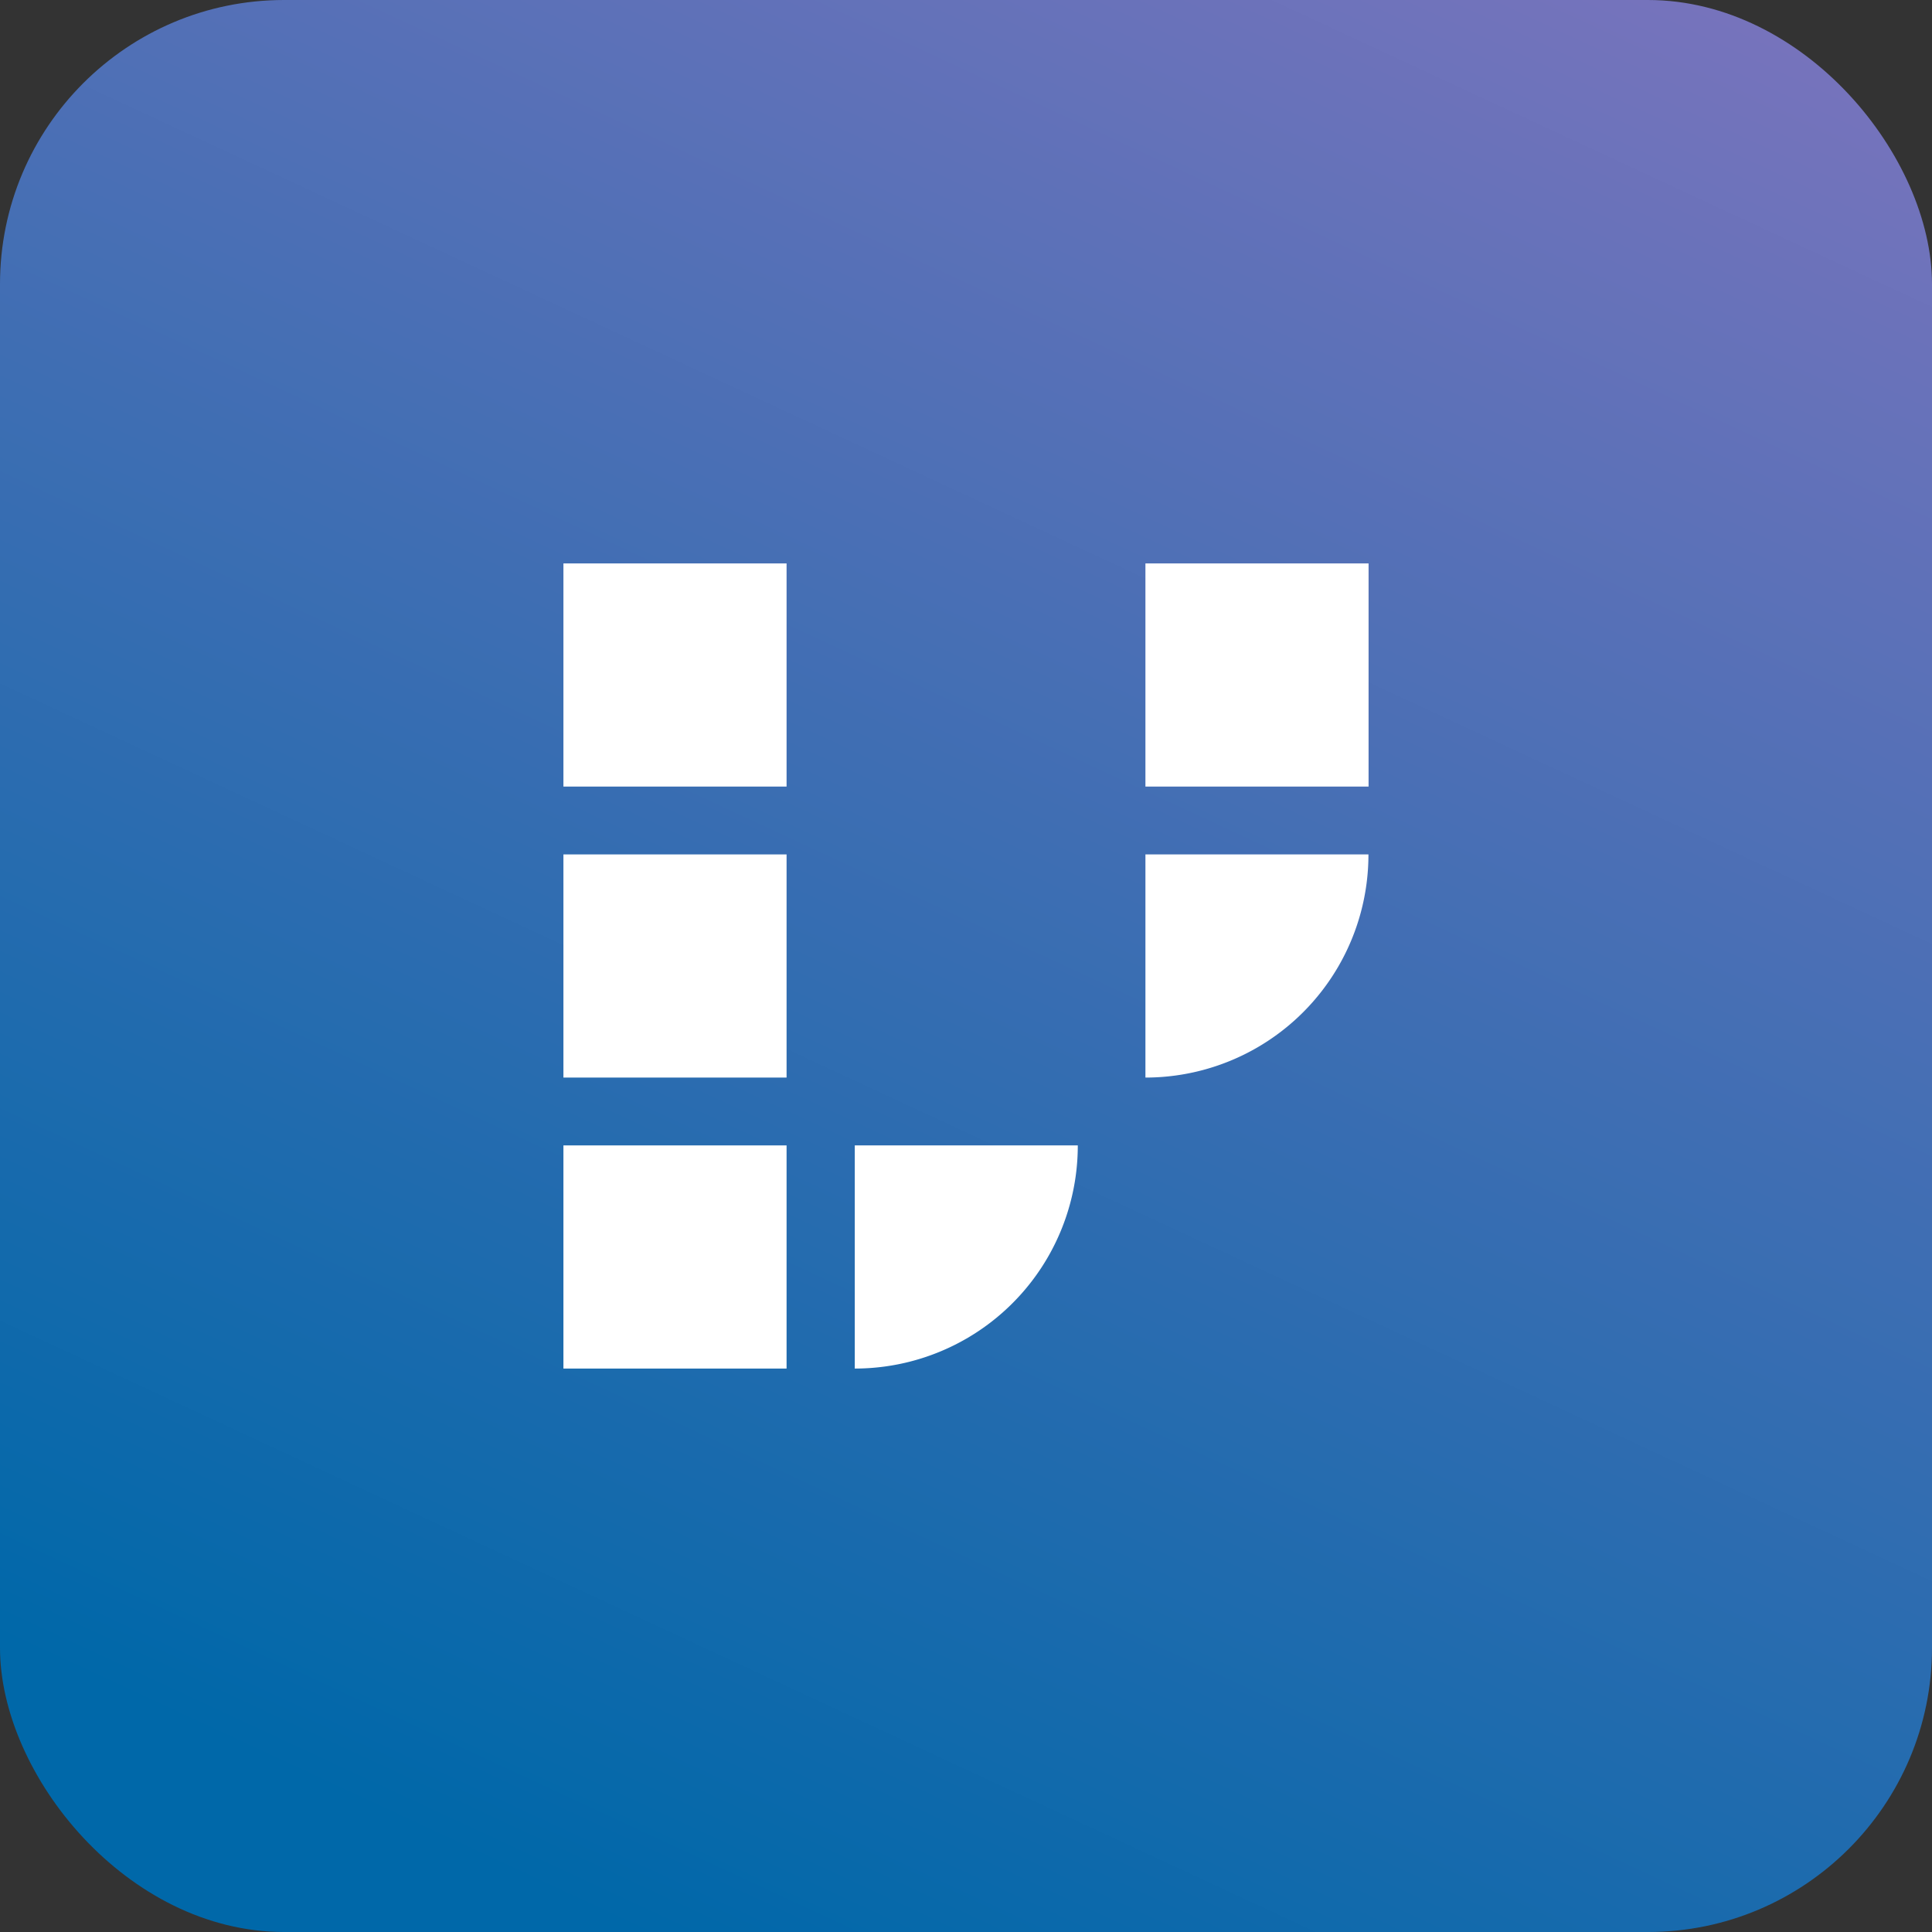
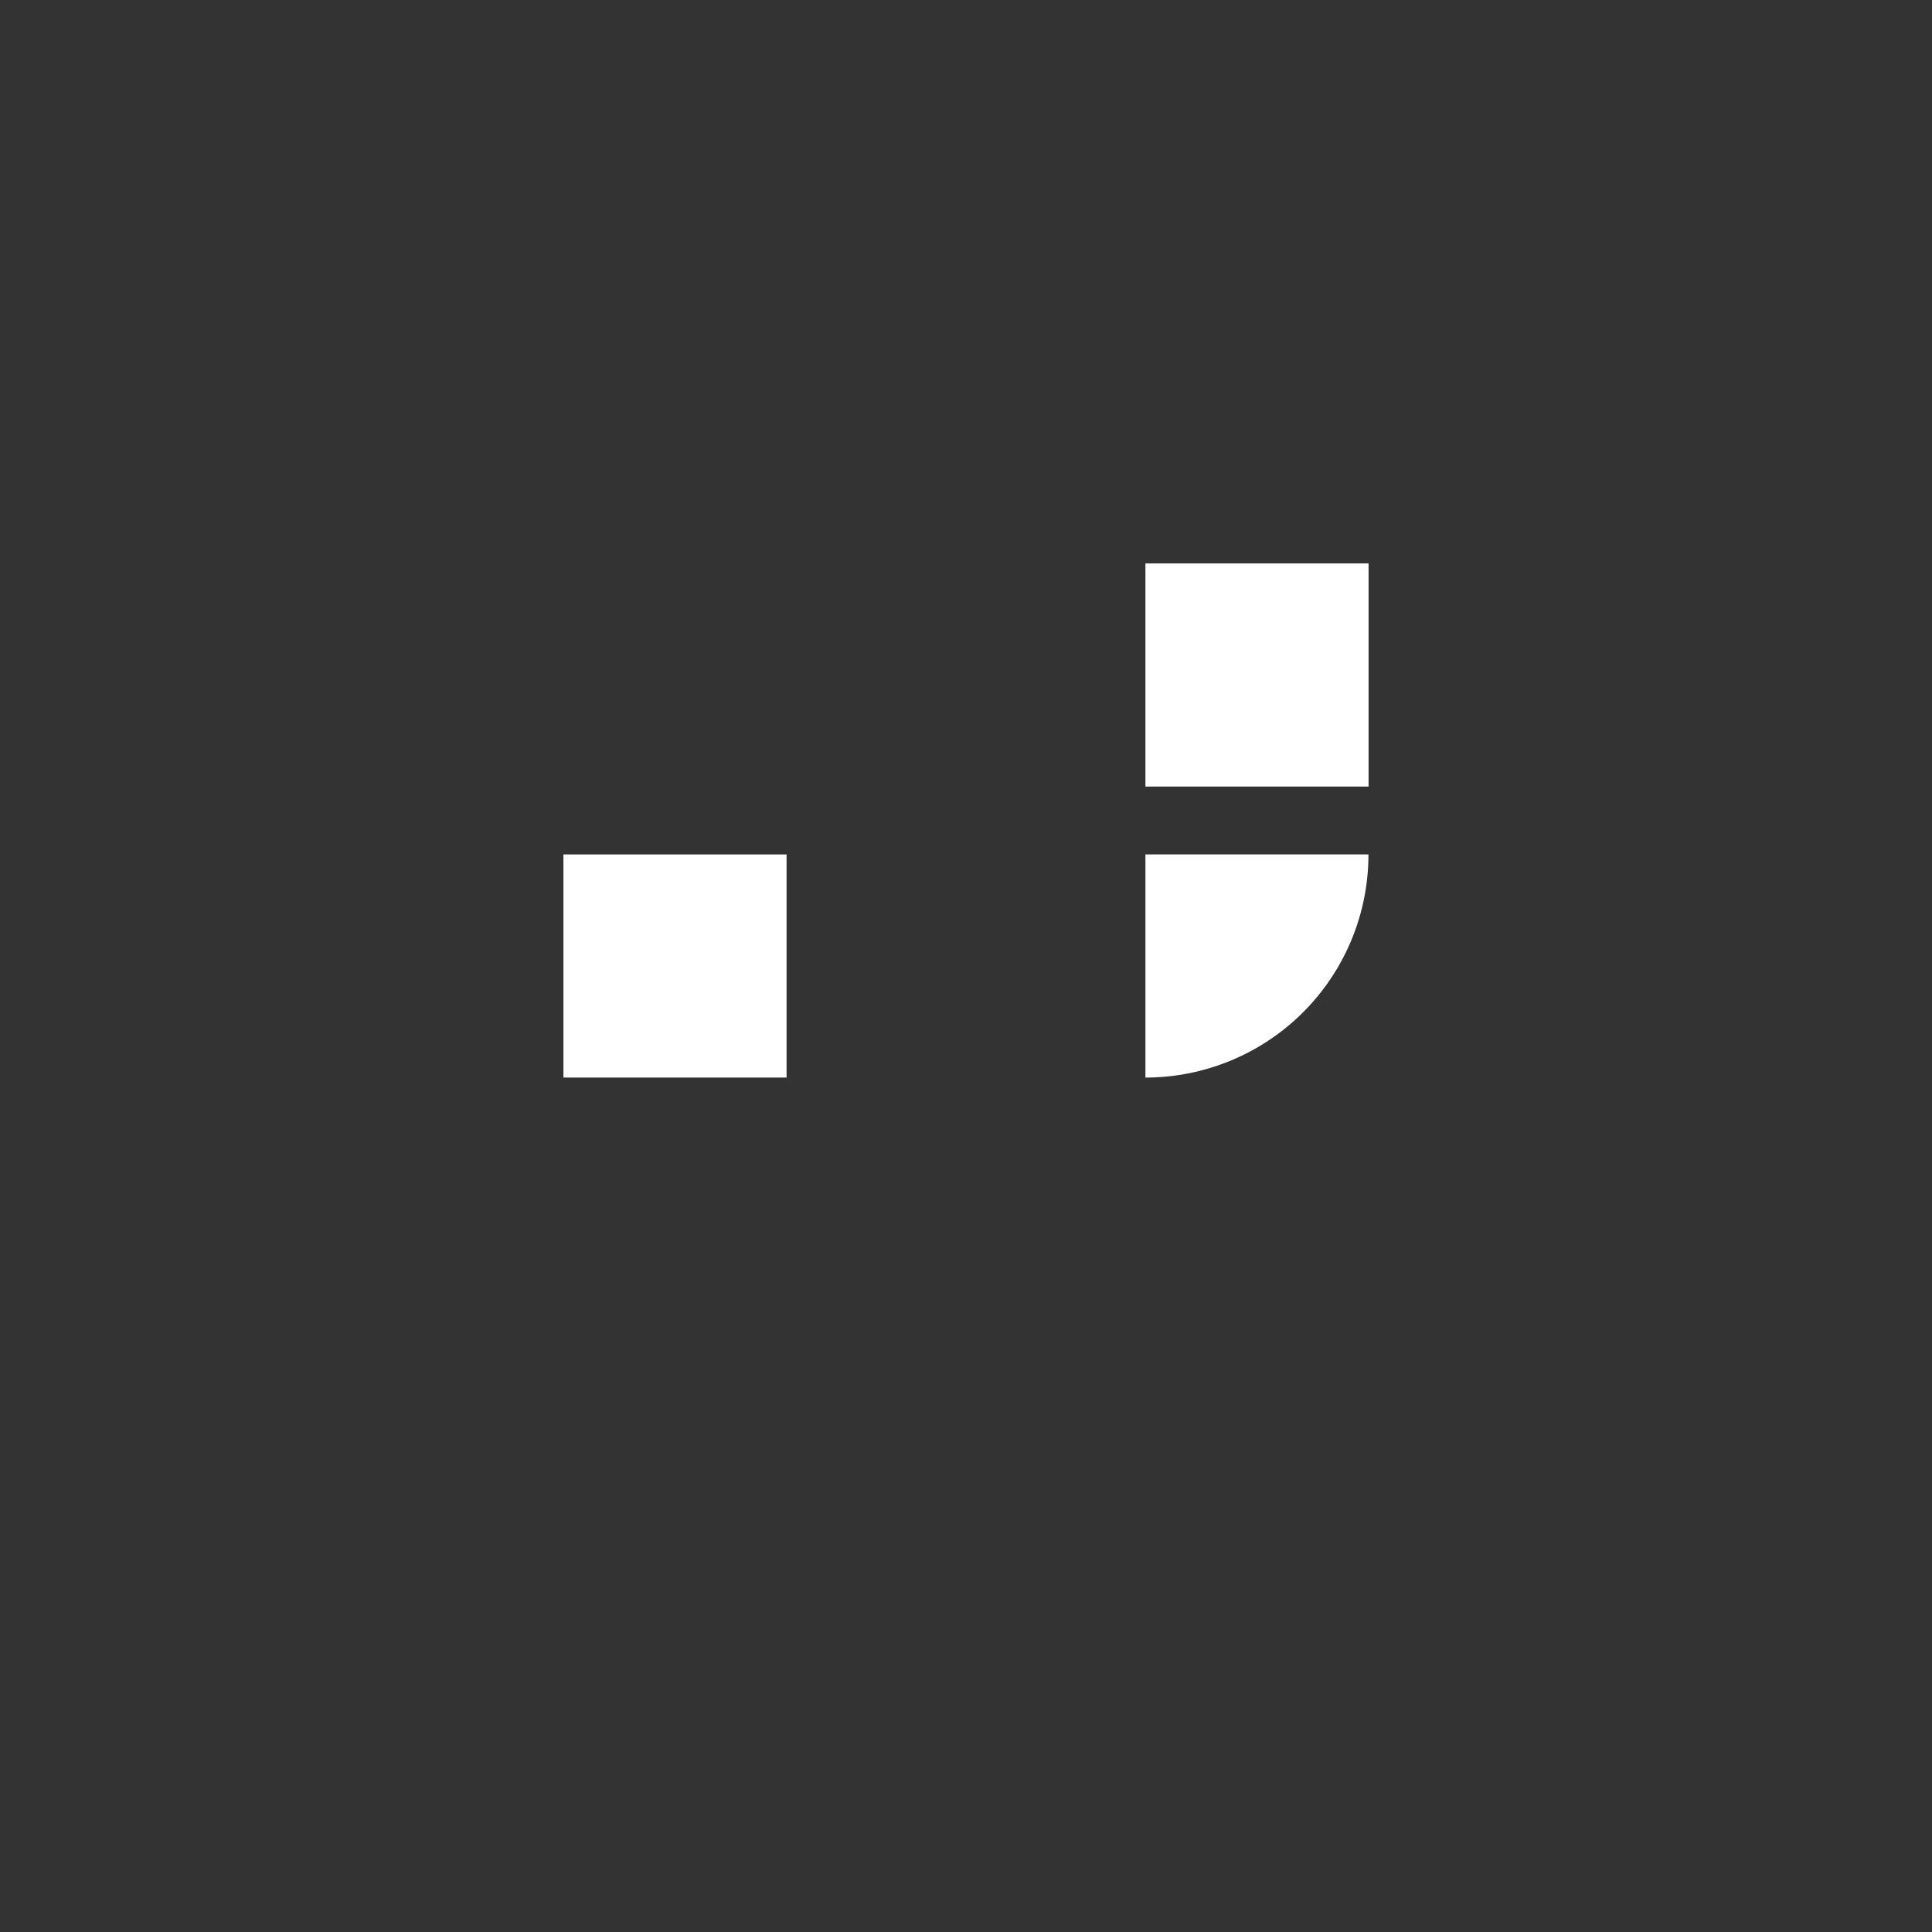
<svg xmlns="http://www.w3.org/2000/svg" width="102" height="102" viewBox="0 0 102 102">
  <rect x="0" y="0" width="102" height="102" fill="#333333" stroke="none" />
  <defs>
    <linearGradient id="linear-gradient" x1="0.5" y1="1.076" x2="1" gradientUnits="objectBoundingBox">
      <stop offset="0" stop-color="#0068a9" />
      <stop offset="1" stop-color="#7c74bd" />
    </linearGradient>
  </defs>
  <g id="Vidispine" transform="translate(-307 -2244)">
-     <rect id="Rectangle_9356" data-name="Rectangle 9356" width="102" height="102" rx="15" transform="translate(307 2244)" fill="url(#linear-gradient)" />
    <g id="VDSpine" transform="translate(254.135 2231.636)">
-       <rect id="Rectangle_9369" data-name="Rectangle 9369" width="11.781" height="11.781" transform="translate(82.611 42.11)" fill="#fff" />
      <rect id="Rectangle_9370" data-name="Rectangle 9370" width="11.781" height="11.781" transform="translate(113.338 42.11)" fill="#fff" />
      <rect id="Rectangle_9371" data-name="Rectangle 9371" width="11.781" height="11.781" transform="translate(82.611 57.473)" fill="#fff" />
      <path id="Path_75924" data-name="Path 75924" d="M238.2,78.121A11.774,11.774,0,0,0,249.974,66.34H238.2V78.121" transform="translate(-124.862 -8.867)" fill="#fff" />
-       <rect id="Rectangle_9372" data-name="Rectangle 9372" width="11.781" height="11.781" transform="translate(82.611 72.836)" fill="#fff" />
-       <path id="Path_75925" data-name="Path 75925" d="M214,102.351A11.774,11.774,0,0,0,225.774,90.57H214v11.781" transform="translate(-116.007 -17.734)" fill="#fff" />
    </g>
  </g>
</svg>